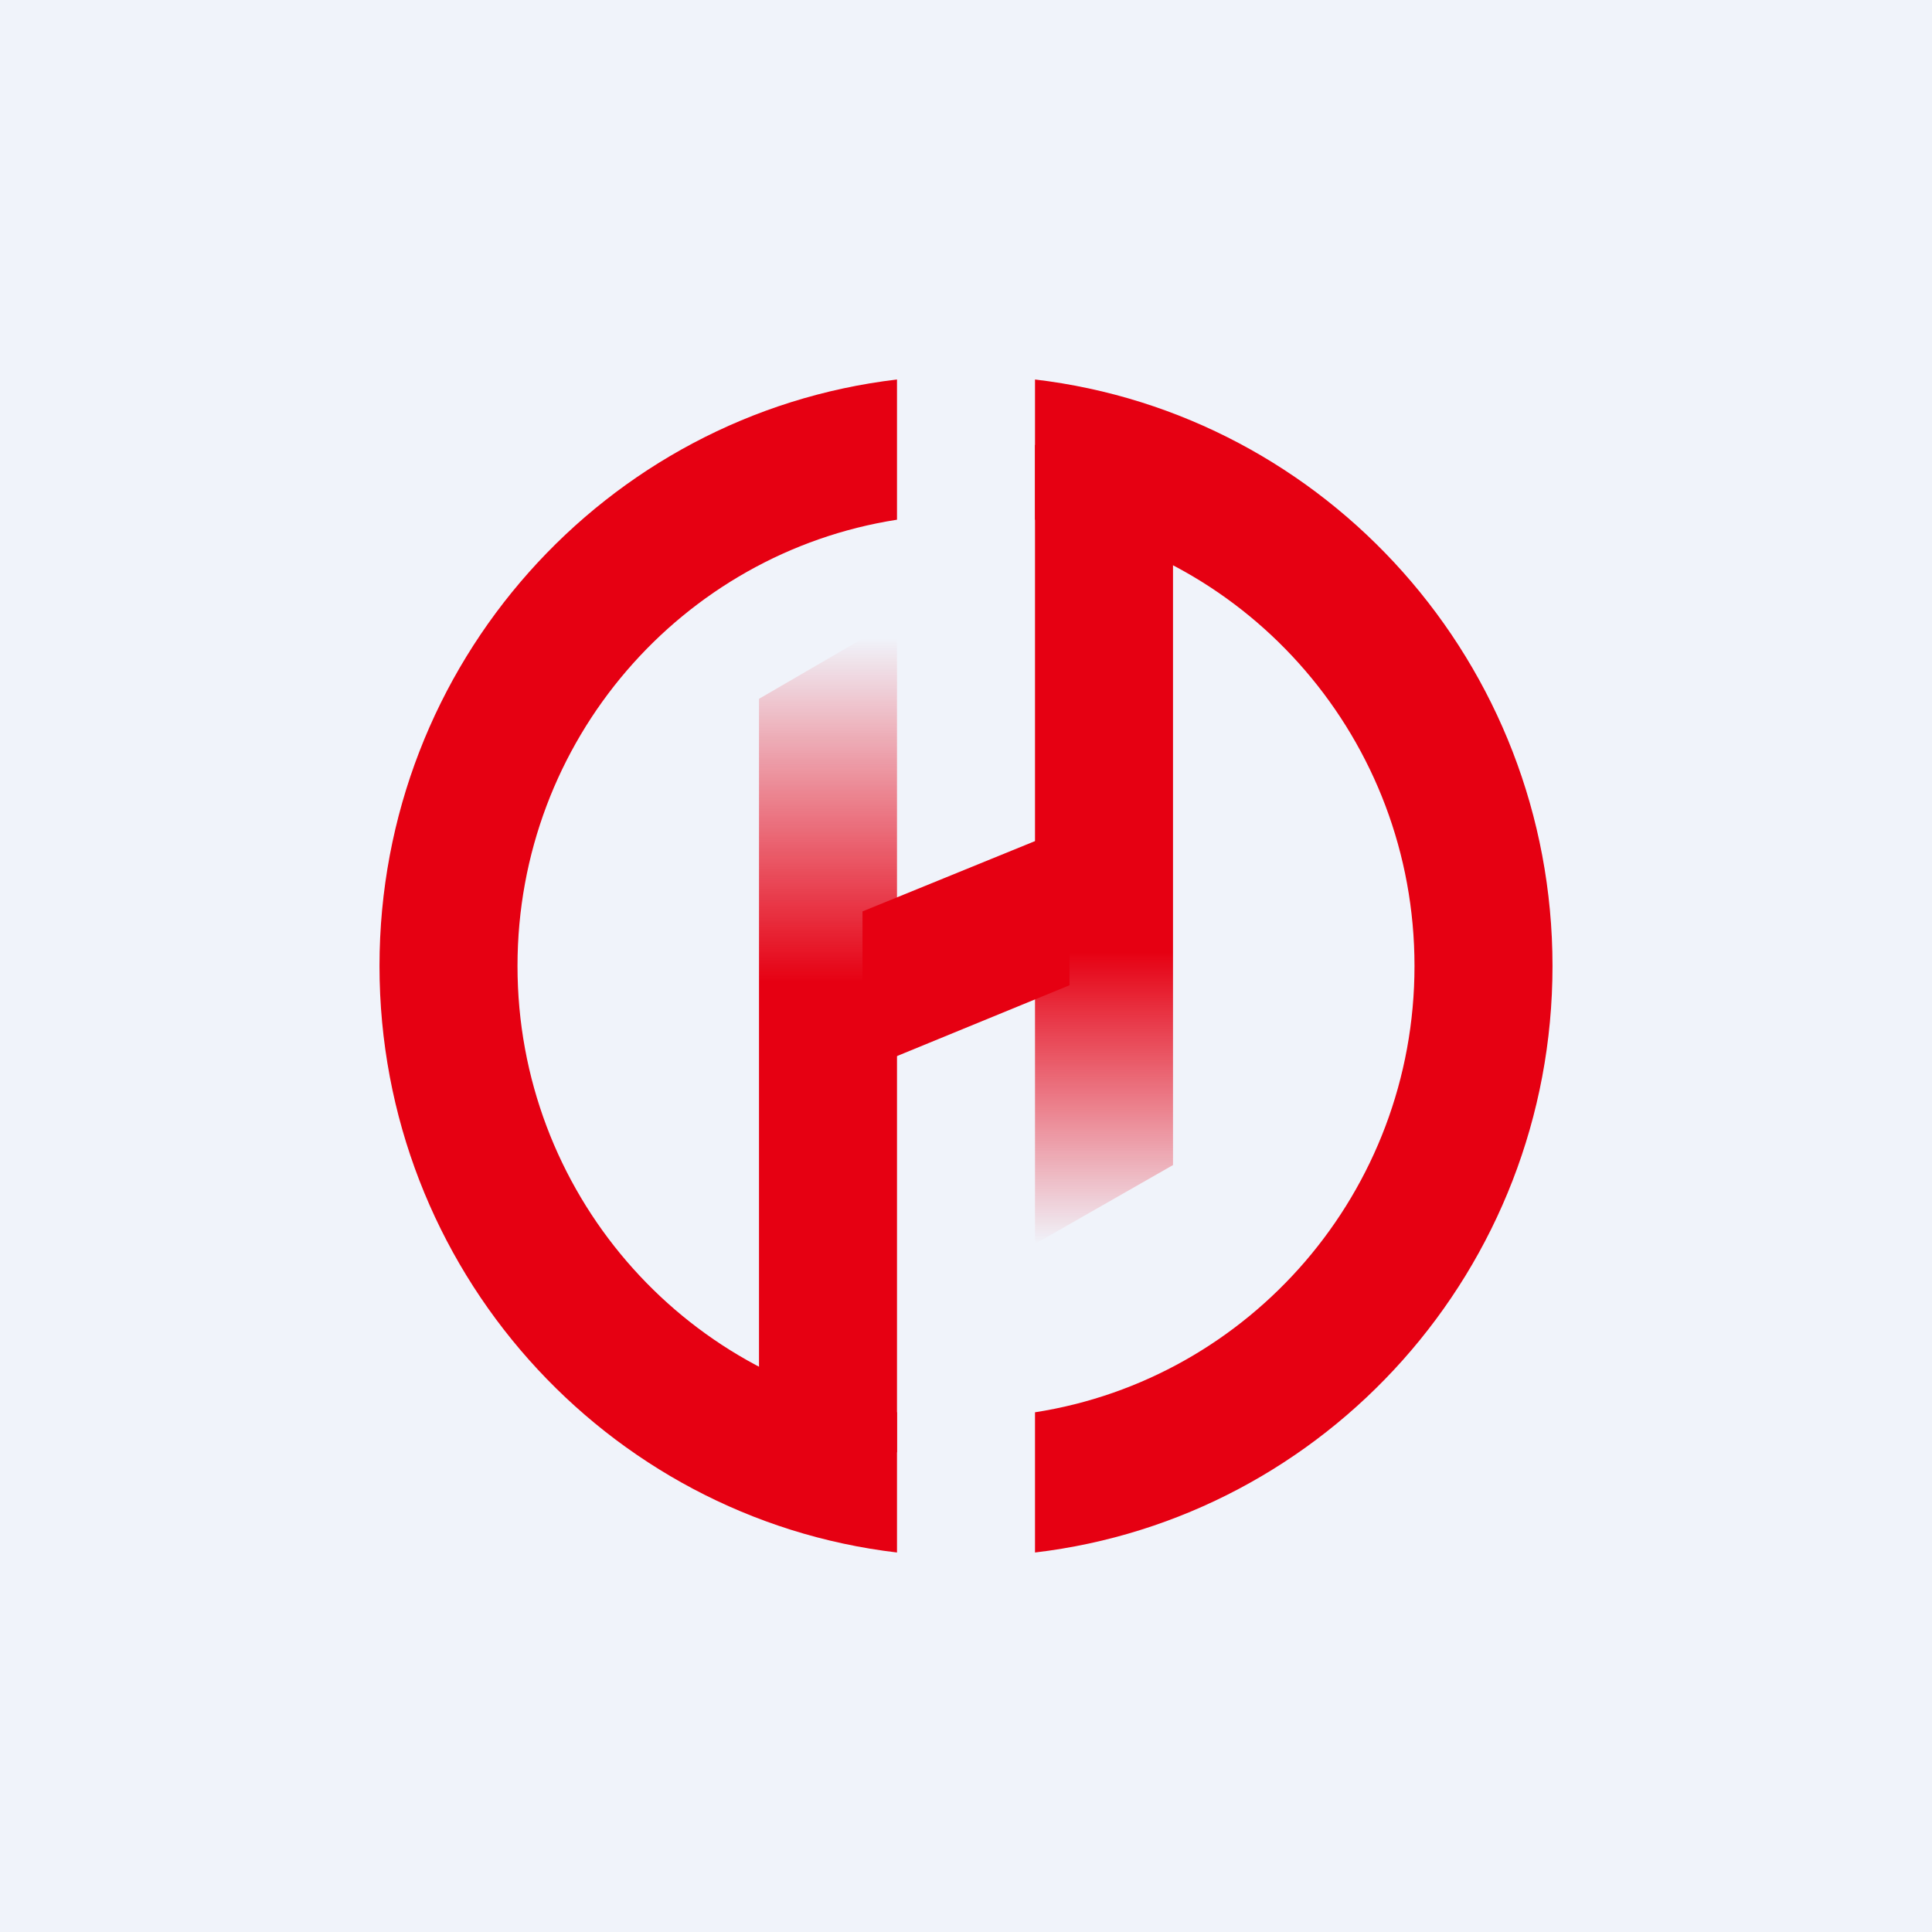
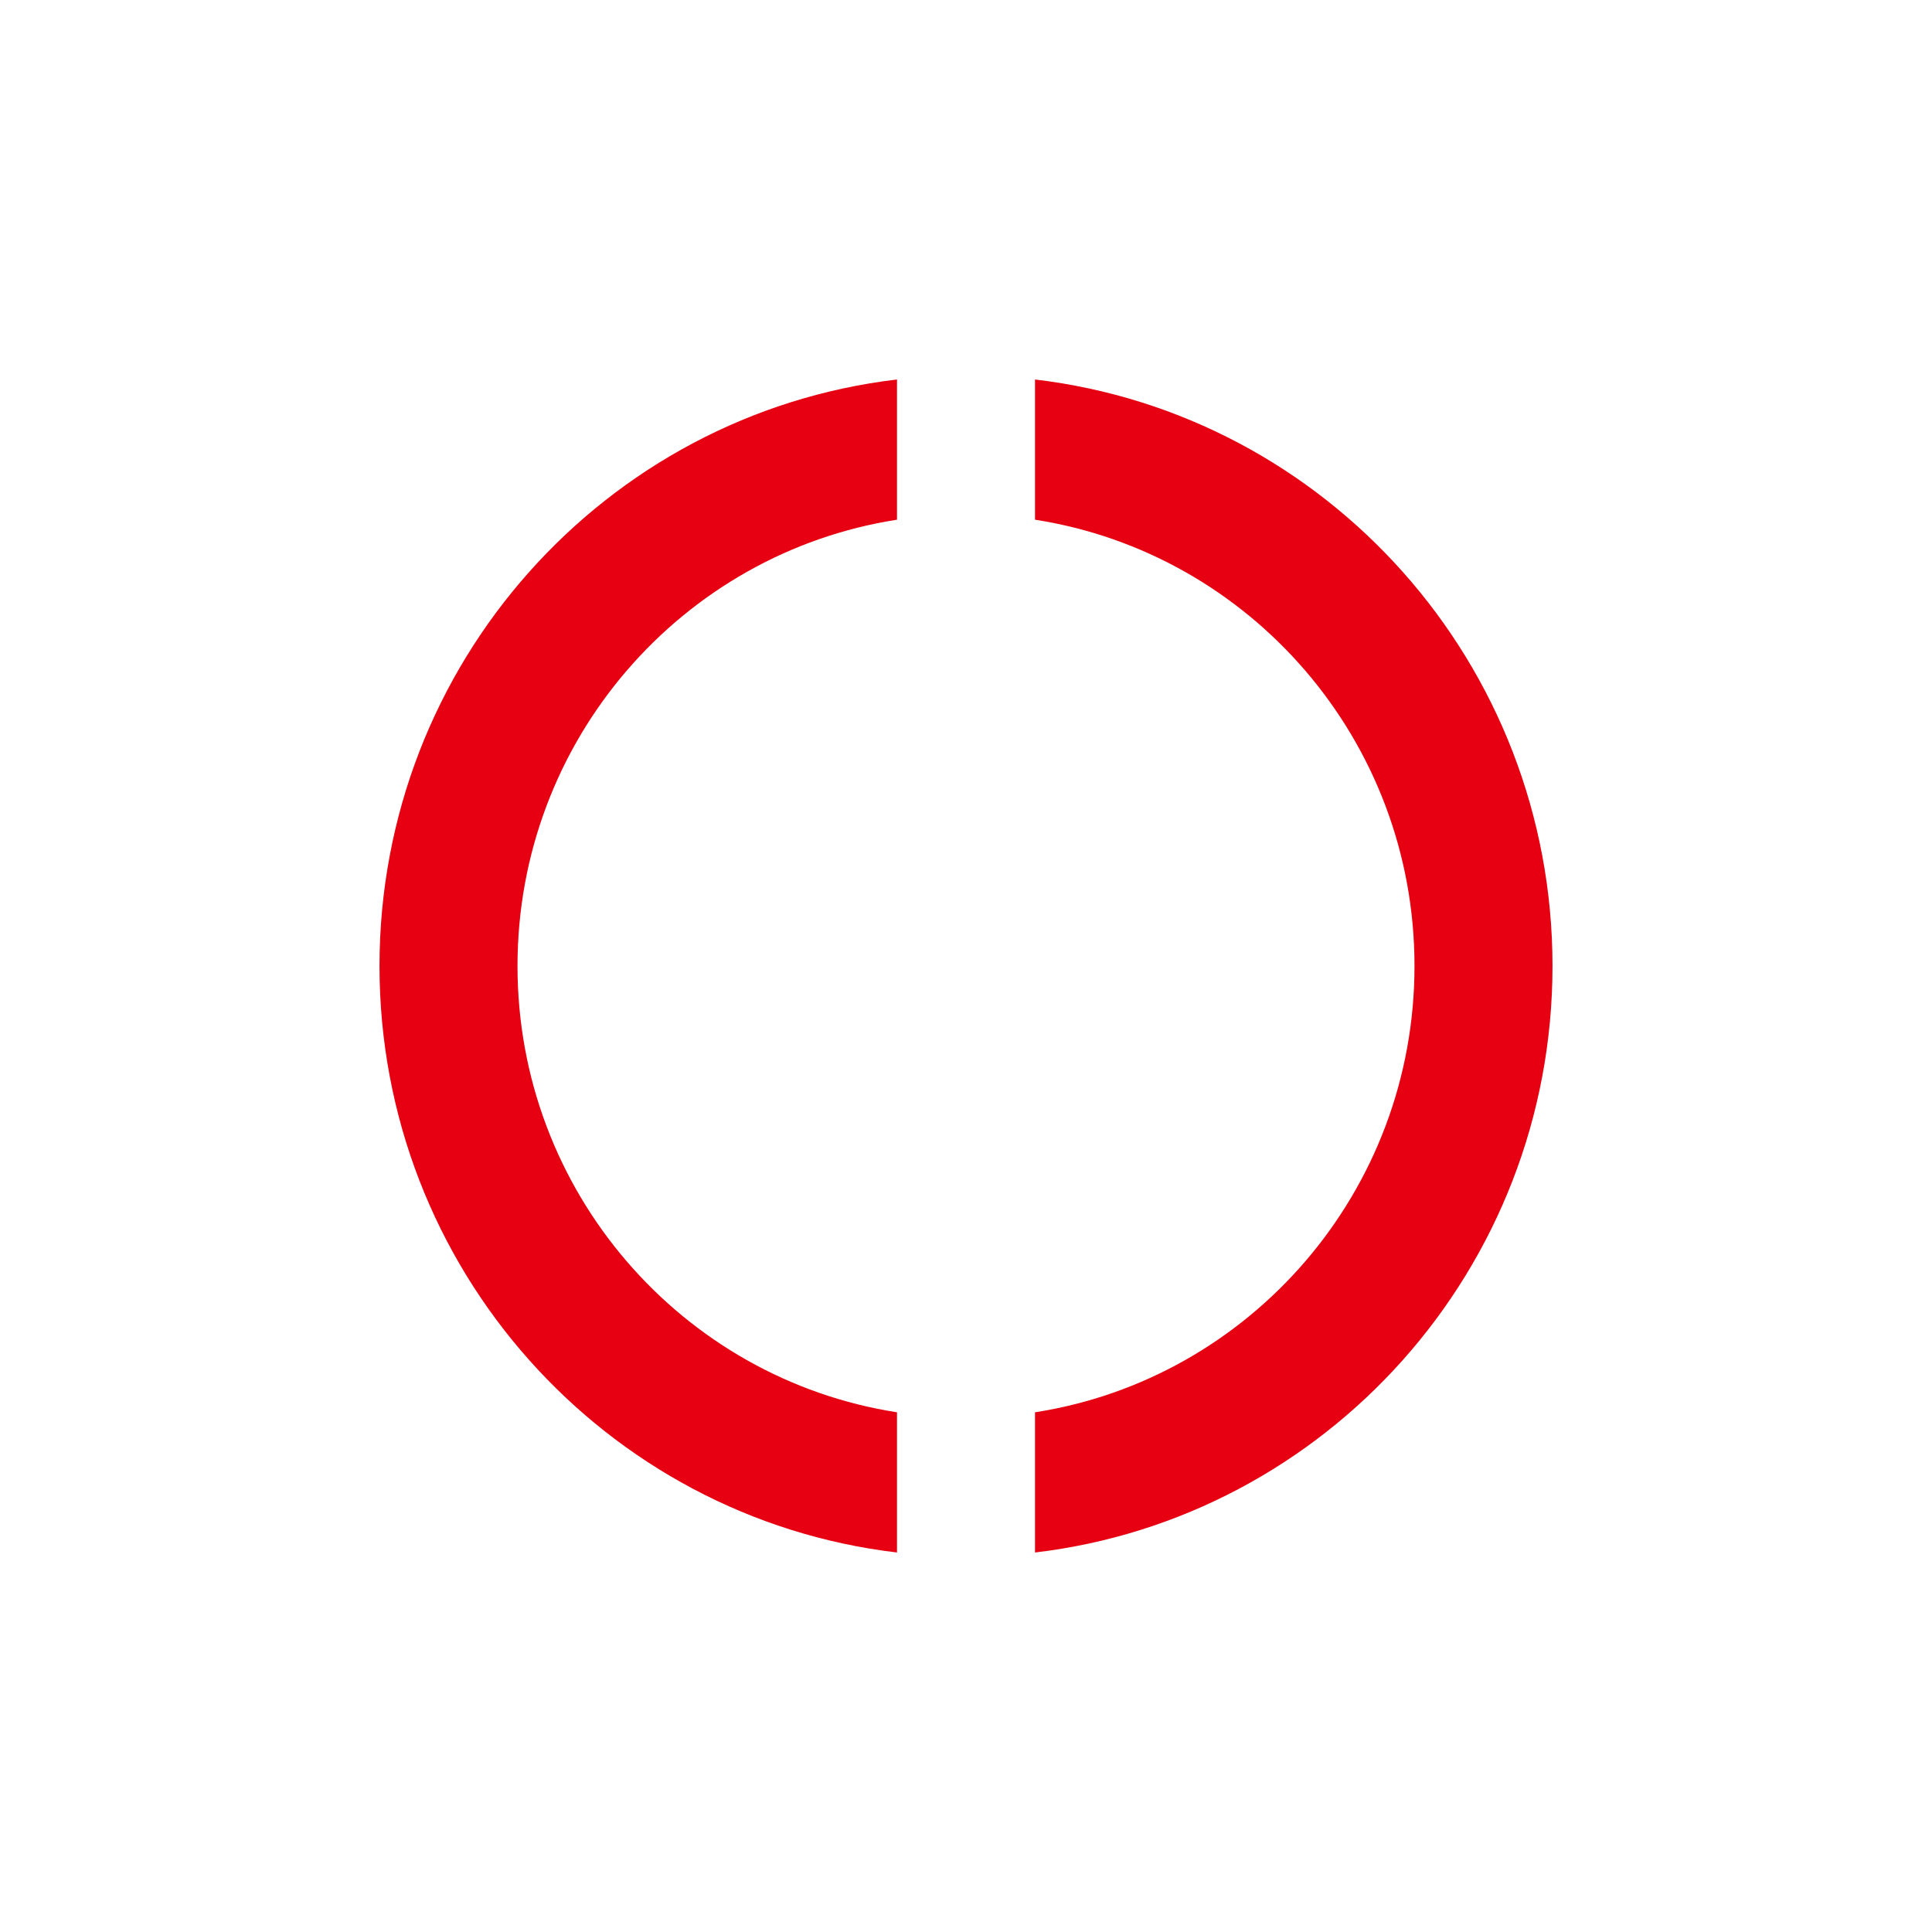
<svg xmlns="http://www.w3.org/2000/svg" width="56" height="56" fill="none">
-   <path fill="#F0F3FA" d="M0 0h56v56H0z" />
  <path fill="#E60012" fill-rule="evenodd" d="M26 11c-8.453.997-15 8.237-15 17s6.547 16.003 15 17v-4.064C19.77 39.967 15 34.544 15 28s4.77-11.967 11-12.936V11Zm4 4.064V11c8.453.997 15 8.237 15 17 0 8.78-6.562 16.003-15 17v-4.064c6.23-.969 11-6.392 11-12.936s-4.77-11.967-11-12.936Z" clip-rule="evenodd" />
-   <path fill="url(#a)" fill-rule="evenodd" d="M26 17.931v24.165h-4v-21.84l4-2.325Z" clip-rule="evenodd" />
-   <path fill="url(#b)" fill-rule="evenodd" d="M30 12.897h4V33.77l-4 2.285V12.897Z" clip-rule="evenodd" />
-   <path fill="#E60012" fill-rule="evenodd" d="m25 26.418 6-2.446v4.586l-6 2.463v-4.603Z" clip-rule="evenodd" />
  <defs>
    <linearGradient id="a" x1="24" x2="24" y1="17.931" y2="42.096" gradientUnits="userSpaceOnUse">
      <stop offset=".024" stop-color="#E60012" stop-opacity="0" />
      <stop offset=".436" stop-color="#E60012" />
    </linearGradient>
    <linearGradient id="b" x1="32" x2="32" y1="12.897" y2="36.055" gradientUnits="userSpaceOnUse">
      <stop offset=".635" stop-color="#E60012" />
      <stop offset="1" stop-color="#E60012" stop-opacity="0" />
    </linearGradient>
  </defs>
</svg>